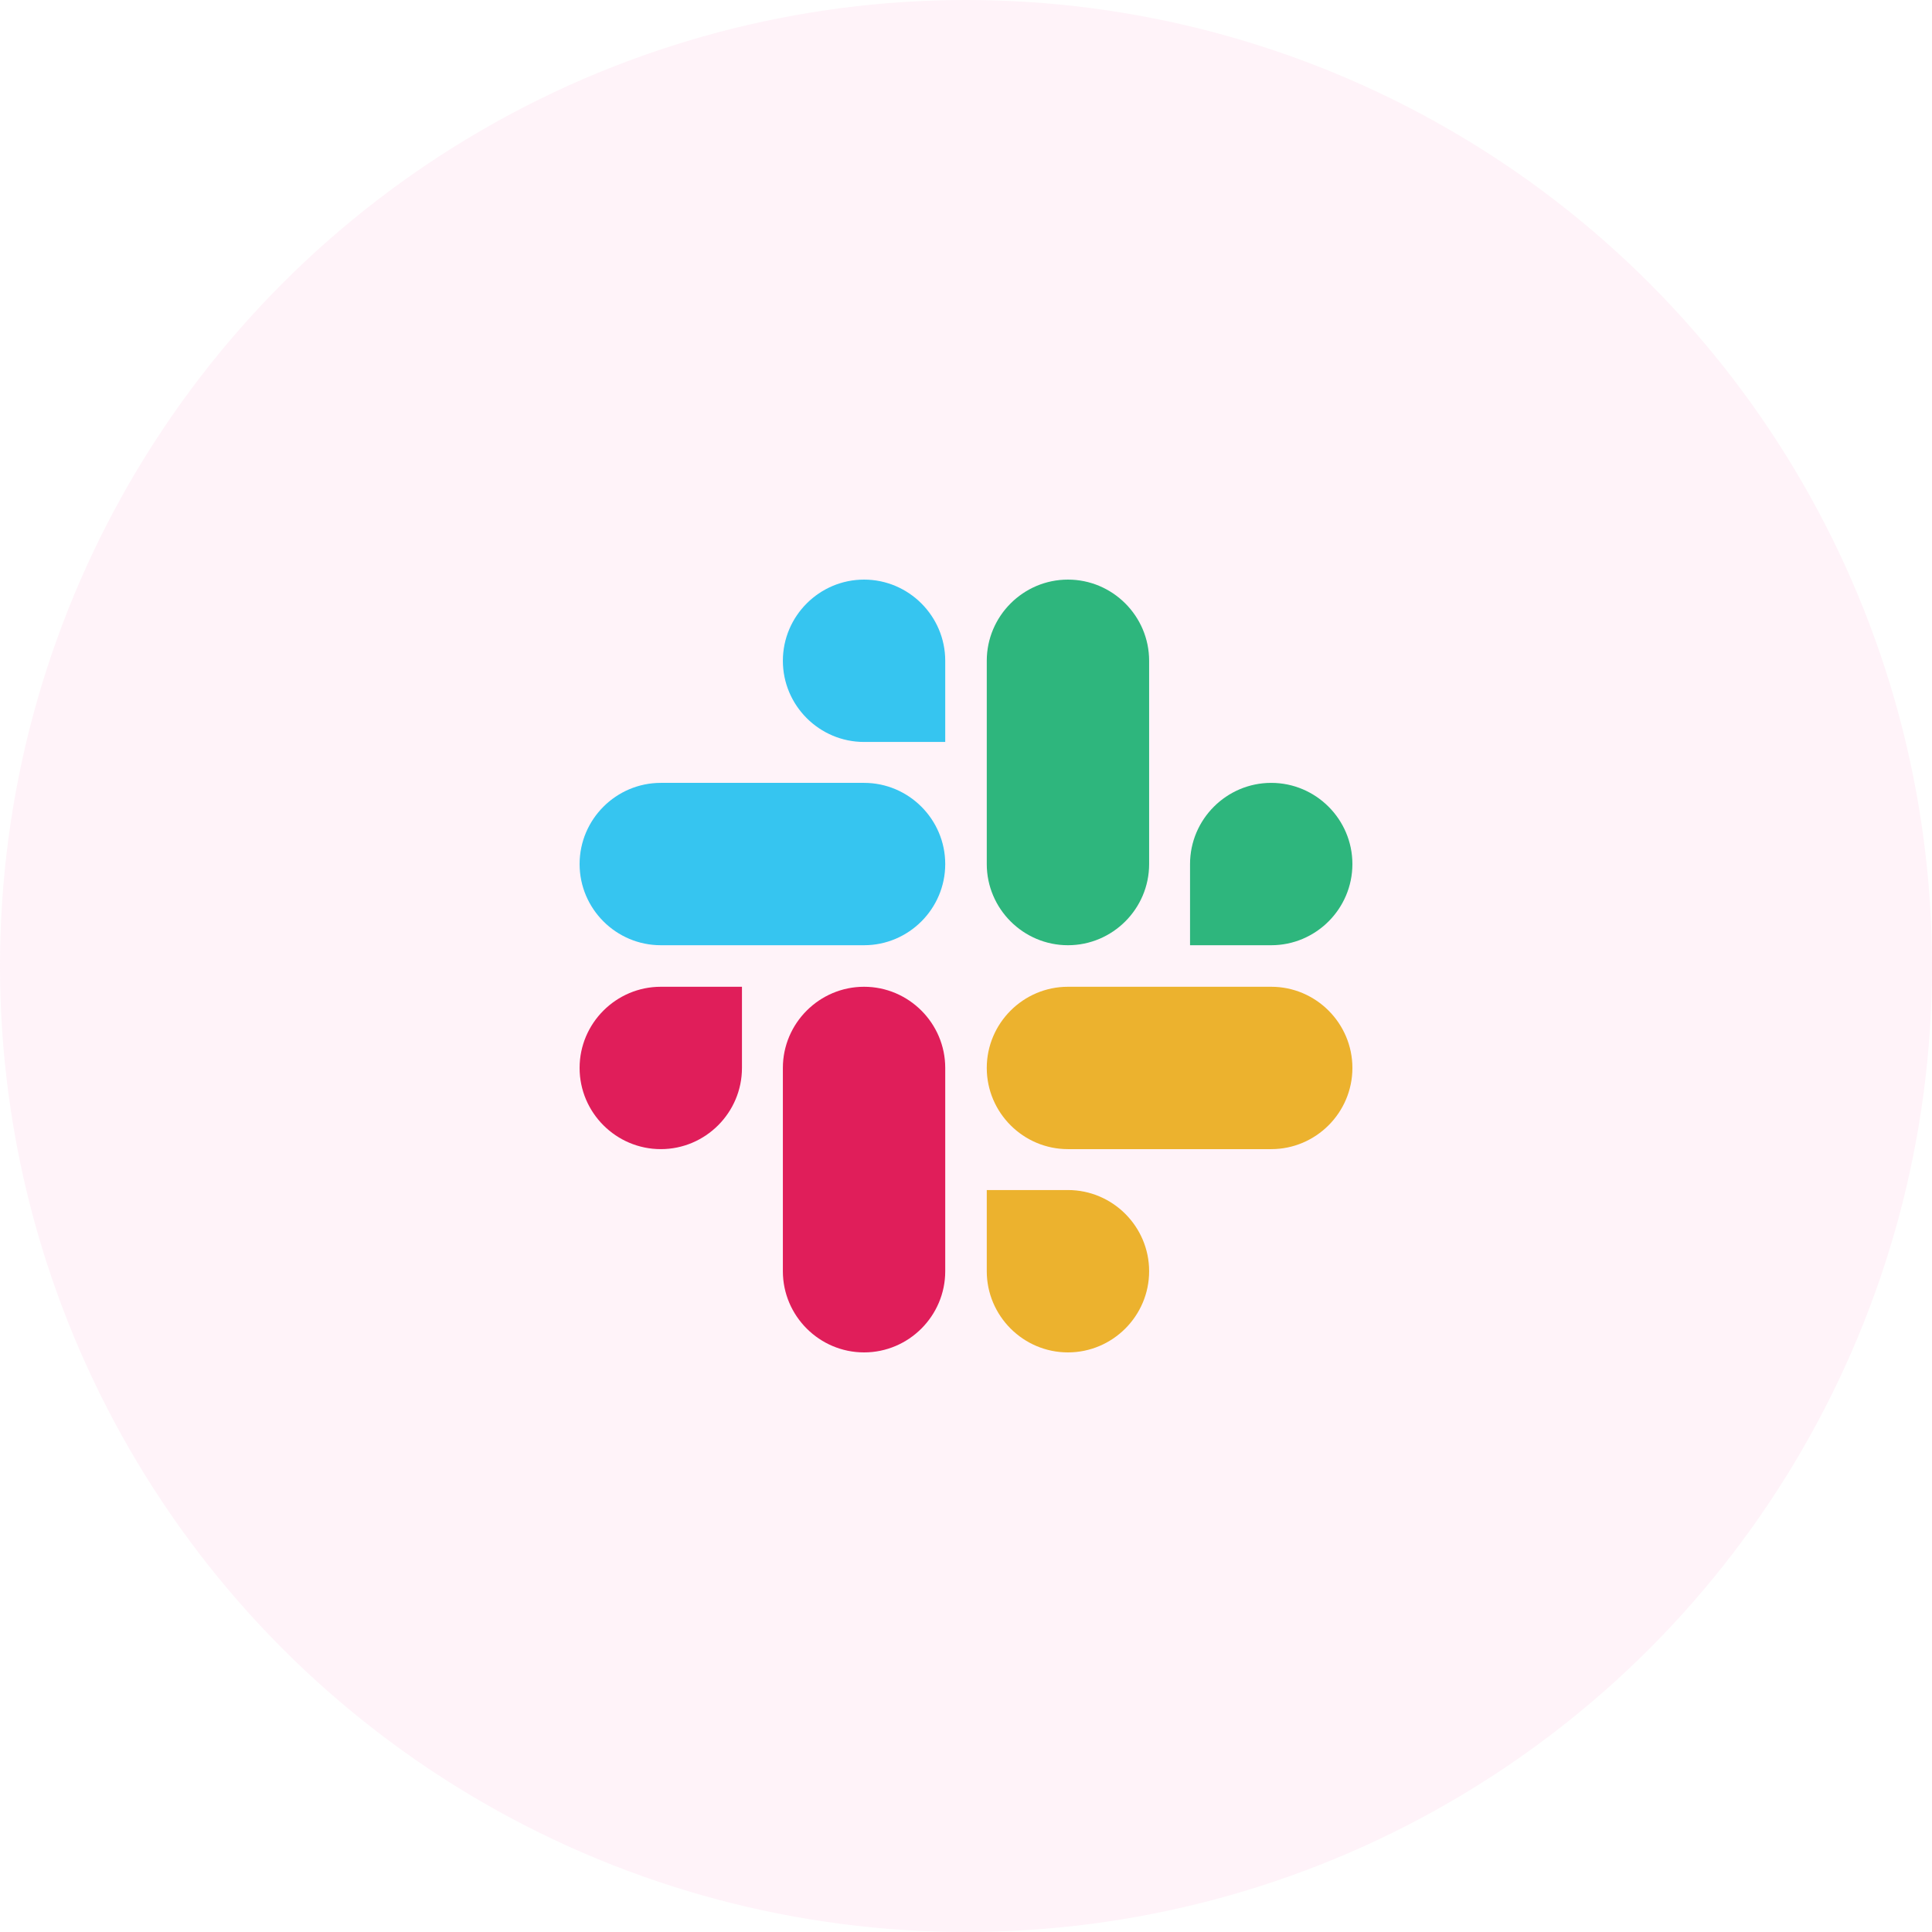
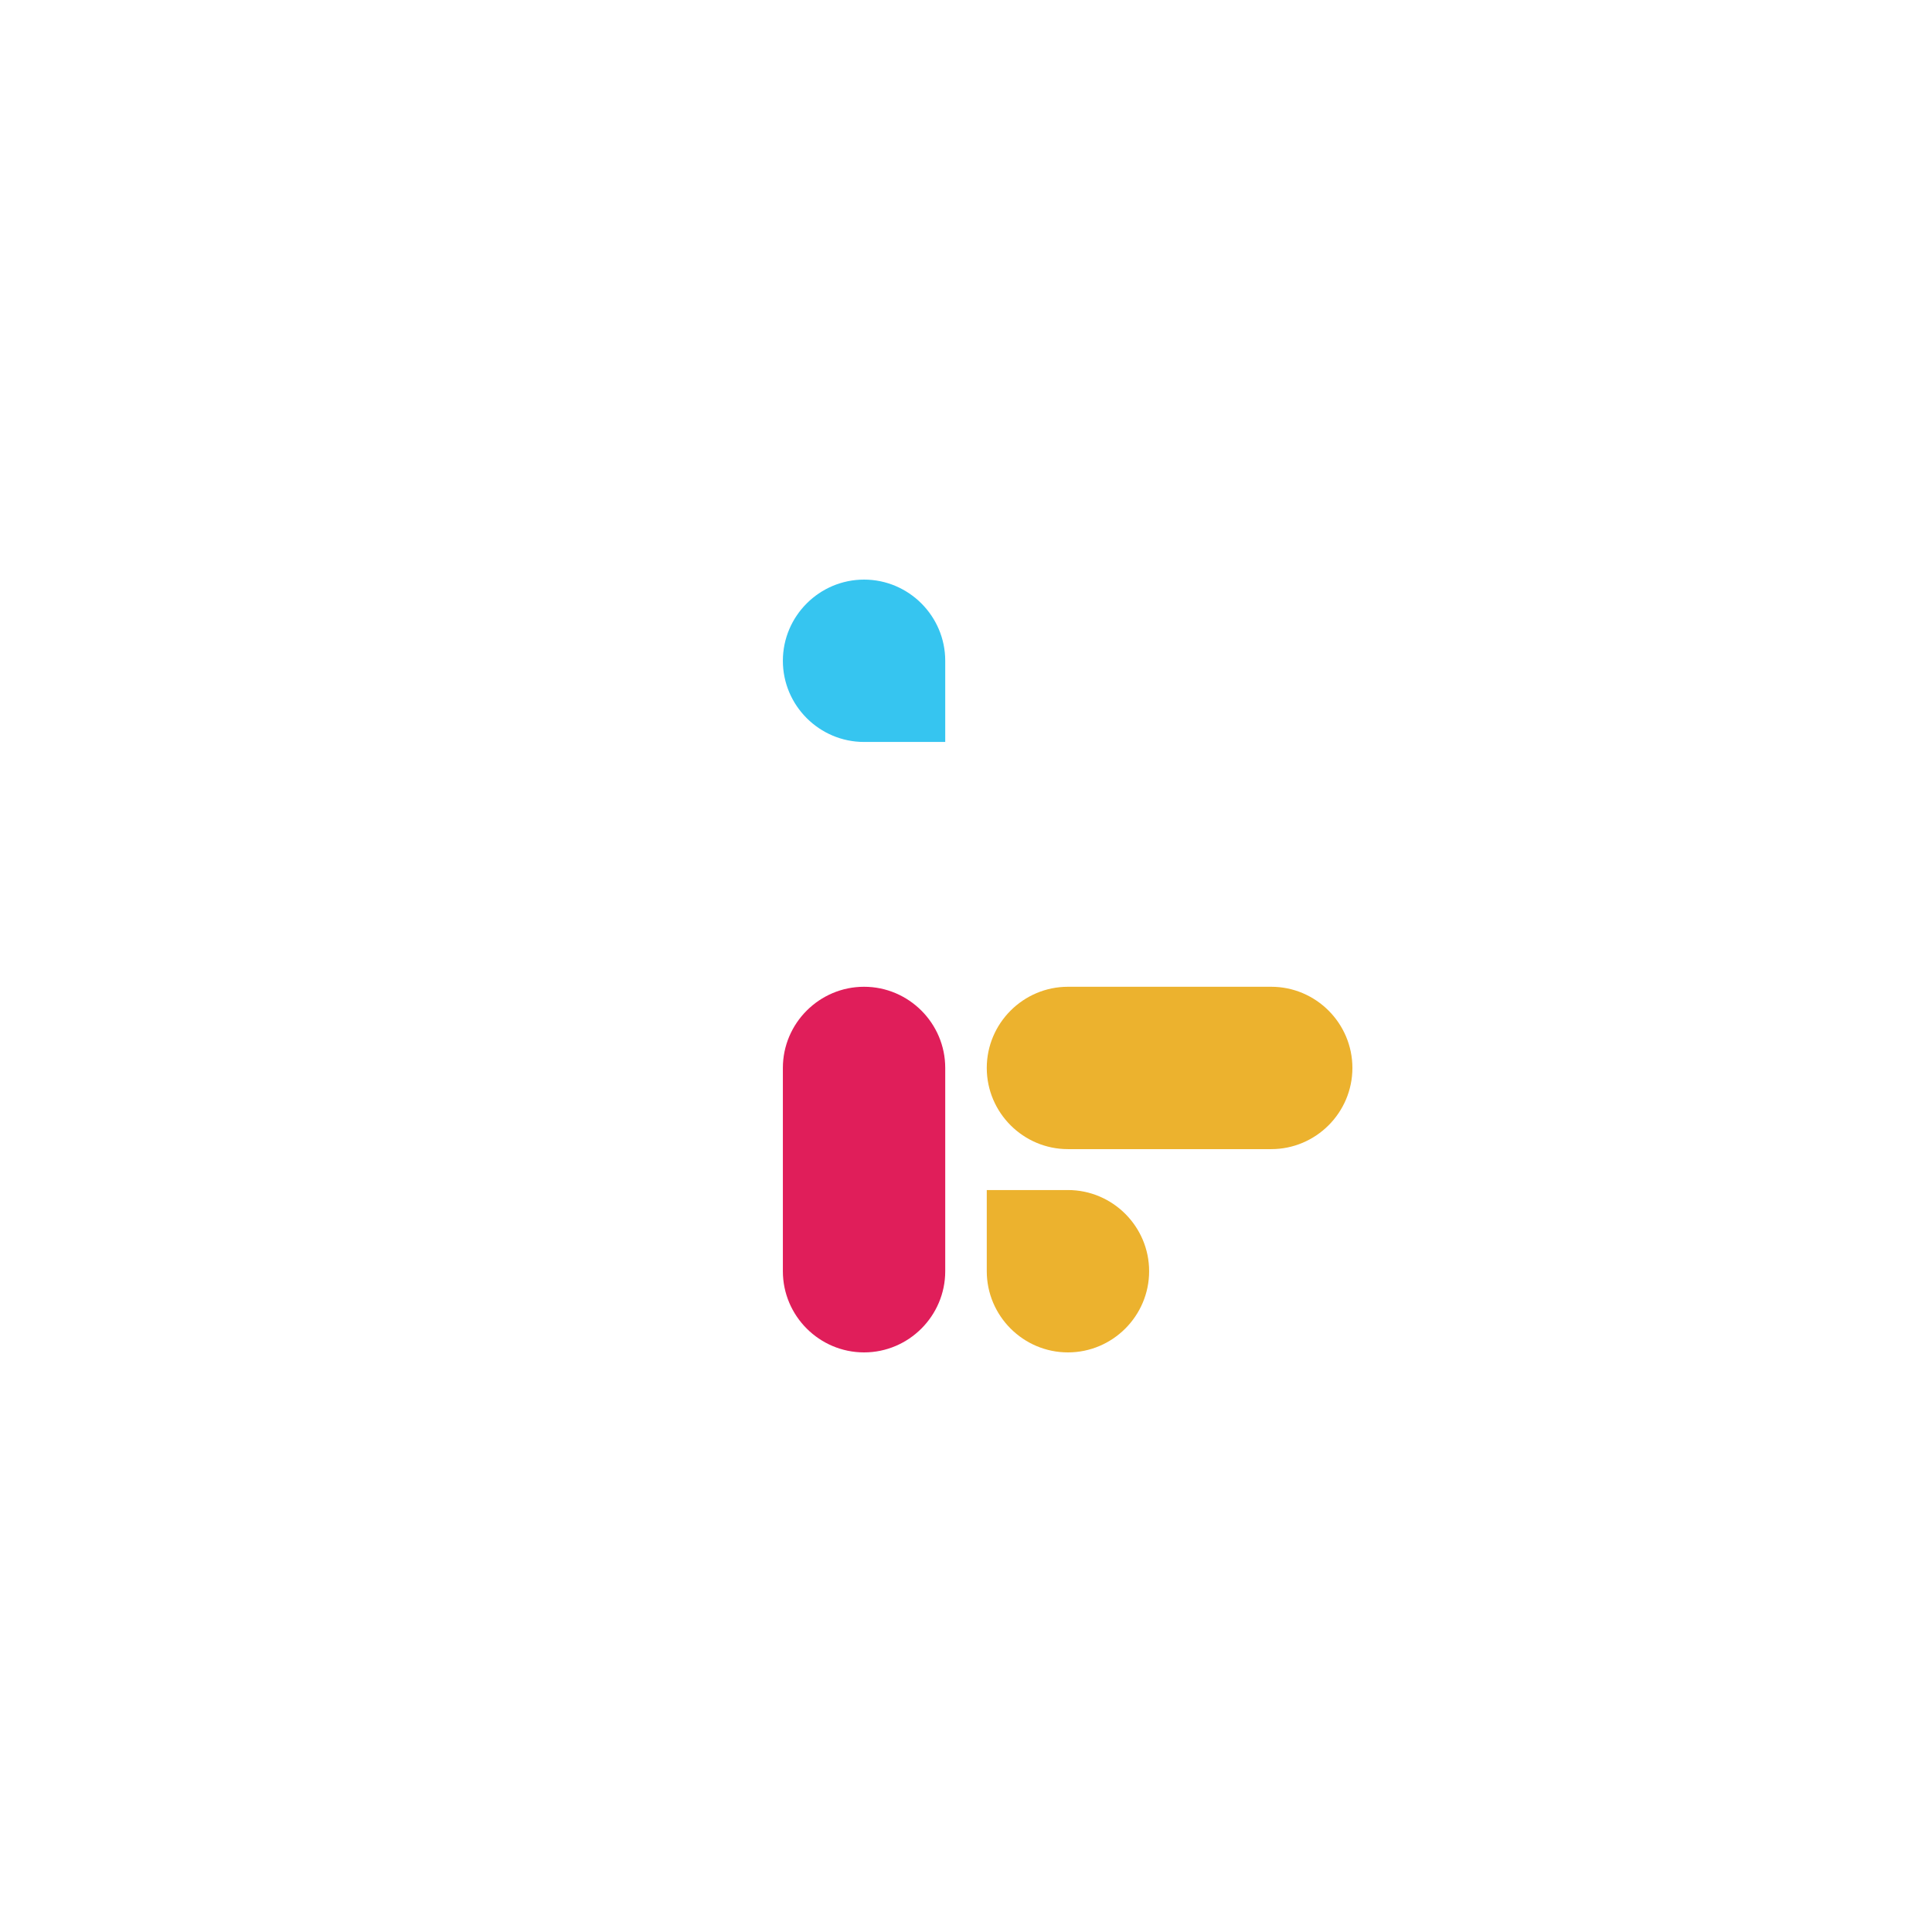
<svg xmlns="http://www.w3.org/2000/svg" width="80" height="80" viewBox="0 0 80 80" fill="none">
-   <circle opacity="0.3" cx="40" cy="40" r="40" transform="matrix(1 0 0 -1 0 80)" fill="#FFD7E9" />
-   <path d="M30.723 44.221C30.723 46.072 29.212 47.583 27.362 47.583C25.511 47.583 24 46.072 24 44.221C24 42.371 25.511 40.86 27.362 40.86H30.723V44.221Z" fill="#E01E5A" />
  <path d="M32.417 44.221C32.417 42.371 33.928 40.86 35.779 40.86C37.629 40.86 39.14 42.371 39.14 44.221V52.638C39.14 54.489 37.629 56 35.779 56C33.928 56 32.417 54.489 32.417 52.638V44.221Z" fill="#E01E5A" />
  <path d="M35.779 30.723C33.928 30.723 32.417 29.212 32.417 27.362C32.417 25.511 33.928 24 35.779 24C37.629 24 39.14 25.511 39.14 27.362V30.723H35.779Z" fill="#36C5F0" />
-   <path d="M35.779 32.417C37.629 32.417 39.14 33.928 39.14 35.779C39.14 37.629 37.629 39.14 35.779 39.14H27.362C25.511 39.14 24 37.629 24 35.779C24 33.928 25.511 32.417 27.362 32.417H35.779Z" fill="#36C5F0" />
-   <path d="M49.277 35.779C49.277 33.928 50.788 32.417 52.639 32.417C54.489 32.417 56 33.928 56 35.779C56 37.629 54.489 39.14 52.639 39.14H49.277V35.779Z" fill="#2EB67D" />
-   <path d="M47.583 35.779C47.583 37.629 46.072 39.14 44.221 39.14C42.371 39.14 40.86 37.629 40.86 35.779V27.362C40.86 25.511 42.371 24 44.221 24C46.072 24 47.583 25.511 47.583 27.362V35.779Z" fill="#2EB67D" />
  <path d="M44.221 49.277C46.072 49.277 47.583 50.788 47.583 52.638C47.583 54.489 46.072 56 44.221 56C42.371 56 40.86 54.489 40.86 52.638V49.277H44.221Z" fill="#ECB22E" />
  <path d="M44.221 47.583C42.371 47.583 40.86 46.072 40.86 44.221C40.86 42.371 42.371 40.86 44.221 40.86H52.639C54.489 40.86 56 42.371 56 44.221C56 46.072 54.489 47.583 52.639 47.583H44.221Z" fill="#ECB22E" />
</svg>